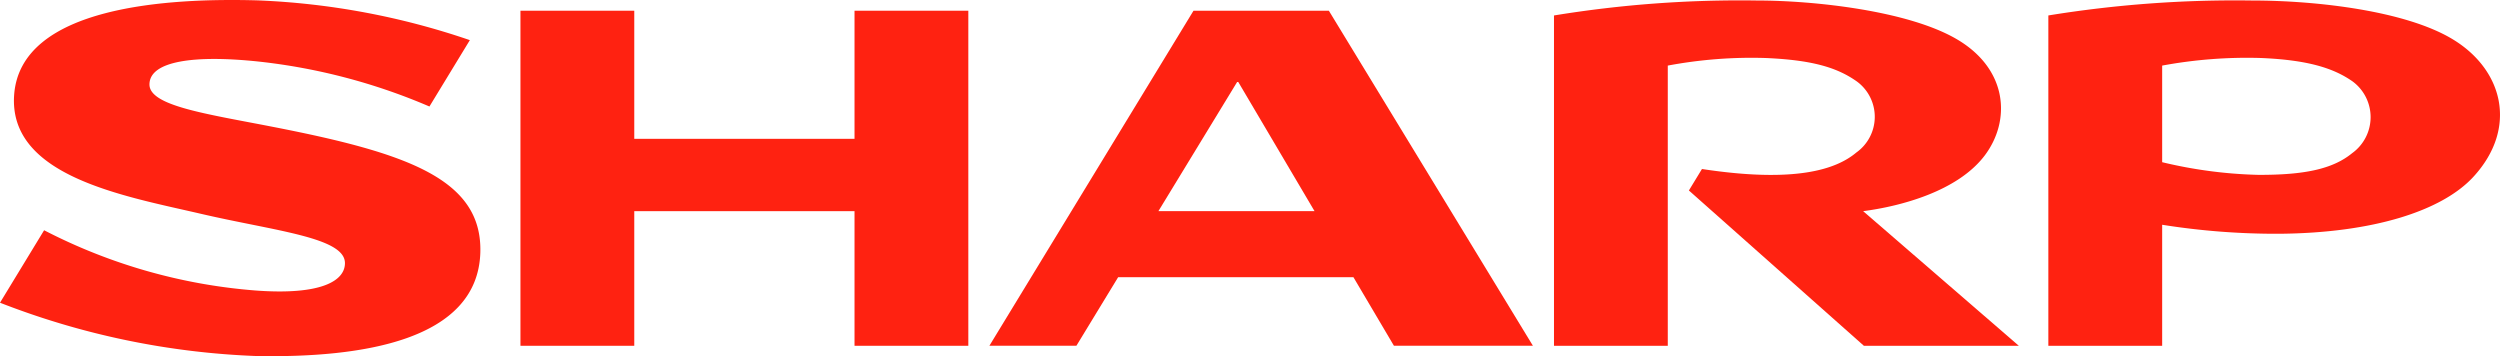
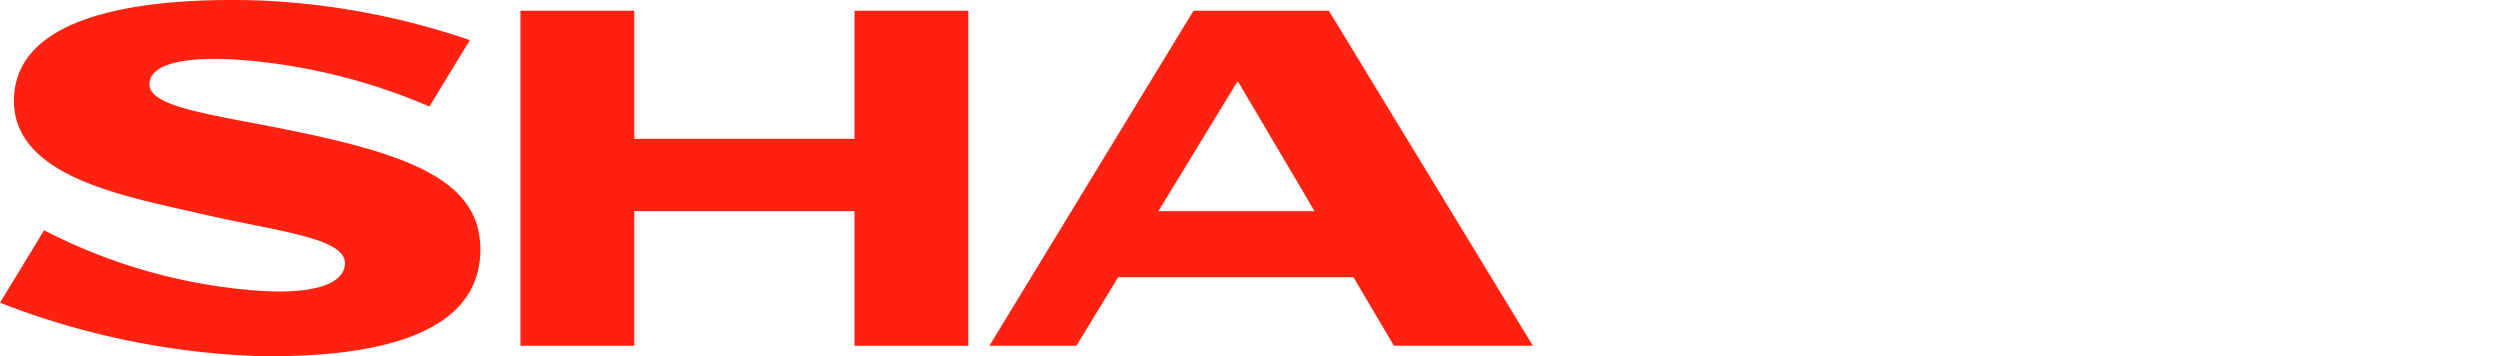
<svg xmlns="http://www.w3.org/2000/svg" id="layer1" width="189.123" height="26.946" viewBox="0 0 189.123 26.946">
  <g id="g9277" transform="translate(73.253 0.811) rotate(90)">
    <path id="path9279" d="M9.691,8.609V25.271H0v8.61H25.347v-8.61H15.163V8.609H25.347V0H0V8.609H9.691" transform="translate(0 0)" fill="#f21" />
  </g>
  <g id="g9281" transform="translate(115.964 0.81) rotate(90)">
    <path id="path9283" d="M15.163,28.332l-9.843-6,9.843-5.812V28.332M0,25.676,25.347,41.118V34.536l-5.186-3.158v-17.8l5.186-3.064V0L0,15.438V25.676" transform="translate(0 0)" fill="#f21" />
  </g>
  <g id="g9285" transform="translate(152.723 0.039) rotate(90)">
-     <path id="path9287" d="M11.757,2.606C9.07.555,5.135.833,2.882,4.771.775,8.441,0,15.445,0,19.822A87.126,87.126,0,0,0,1.131,35.165H26.119V26.557H4.923a34.317,34.317,0,0,1-.573-7.425c.151-3.417.683-5.341,1.773-6.878a3.315,3.315,0,0,1,5.377.04c1.3,1.544,2.314,4.675,1.246,11.677l1.624.989,11.75-13.239V0L15.935,11.777c-.367-2.83-1.5-7.12-4.179-9.171" transform="translate(0 0)" fill="#f21" />
-   </g>
+     </g>
  <g id="g9289" transform="translate(36.337 0) rotate(90)">
    <path id="path9291" d="M9.569,15.834C8.6,20.805,8,25.03,6.39,25.03c-1.786,0-2.246-3.416-1.733-8.257a45.04,45.04,0,0,1,3.4-12.922L3.036.793A56.383,56.383,0,0,0,.029,16.845C-.164,23.516.434,34.781,7.18,35.267c6.175.444,7.651-8.355,8.993-14.125,1.31-5.628,1.784-10.9,3.732-10.9,1.37,0,2.439,1.859,2.07,6.778A41.853,41.853,0,0,1,17.418,33L22.9,36.337a59.427,59.427,0,0,0,4.036-19.466C27.068,9.043,25.8.2,19.1,0,13.5-.16,11.55,5.636,9.569,15.834" fill="#f21" />
  </g>
  <g id="g9293" transform="translate(189.123 0.039) rotate(90)">
-     <path id="path9295" d="M11.549,11.186c1.219,1.487,1.65,3.661,1.64,7.091a34.455,34.455,0,0,1-.958,7.28H4.923a35.167,35.167,0,0,1-.574-7.479c.145-3.436.727-5.44,1.774-6.93a3.359,3.359,0,0,1,5.426.038M2.882,3.661C.806,7.166,0,13.729,0,18.767a87.944,87.944,0,0,0,1.13,15.4H26.119V25.557H16.964a54.984,54.984,0,0,0,.681-8.882c-.06-7.045-1.715-12.28-4.309-14.663C9.645-1.384,5.188-.244,2.882,3.661" transform="translate(0 0)" fill="#f21" />
-   </g>
+     </g>
</svg>